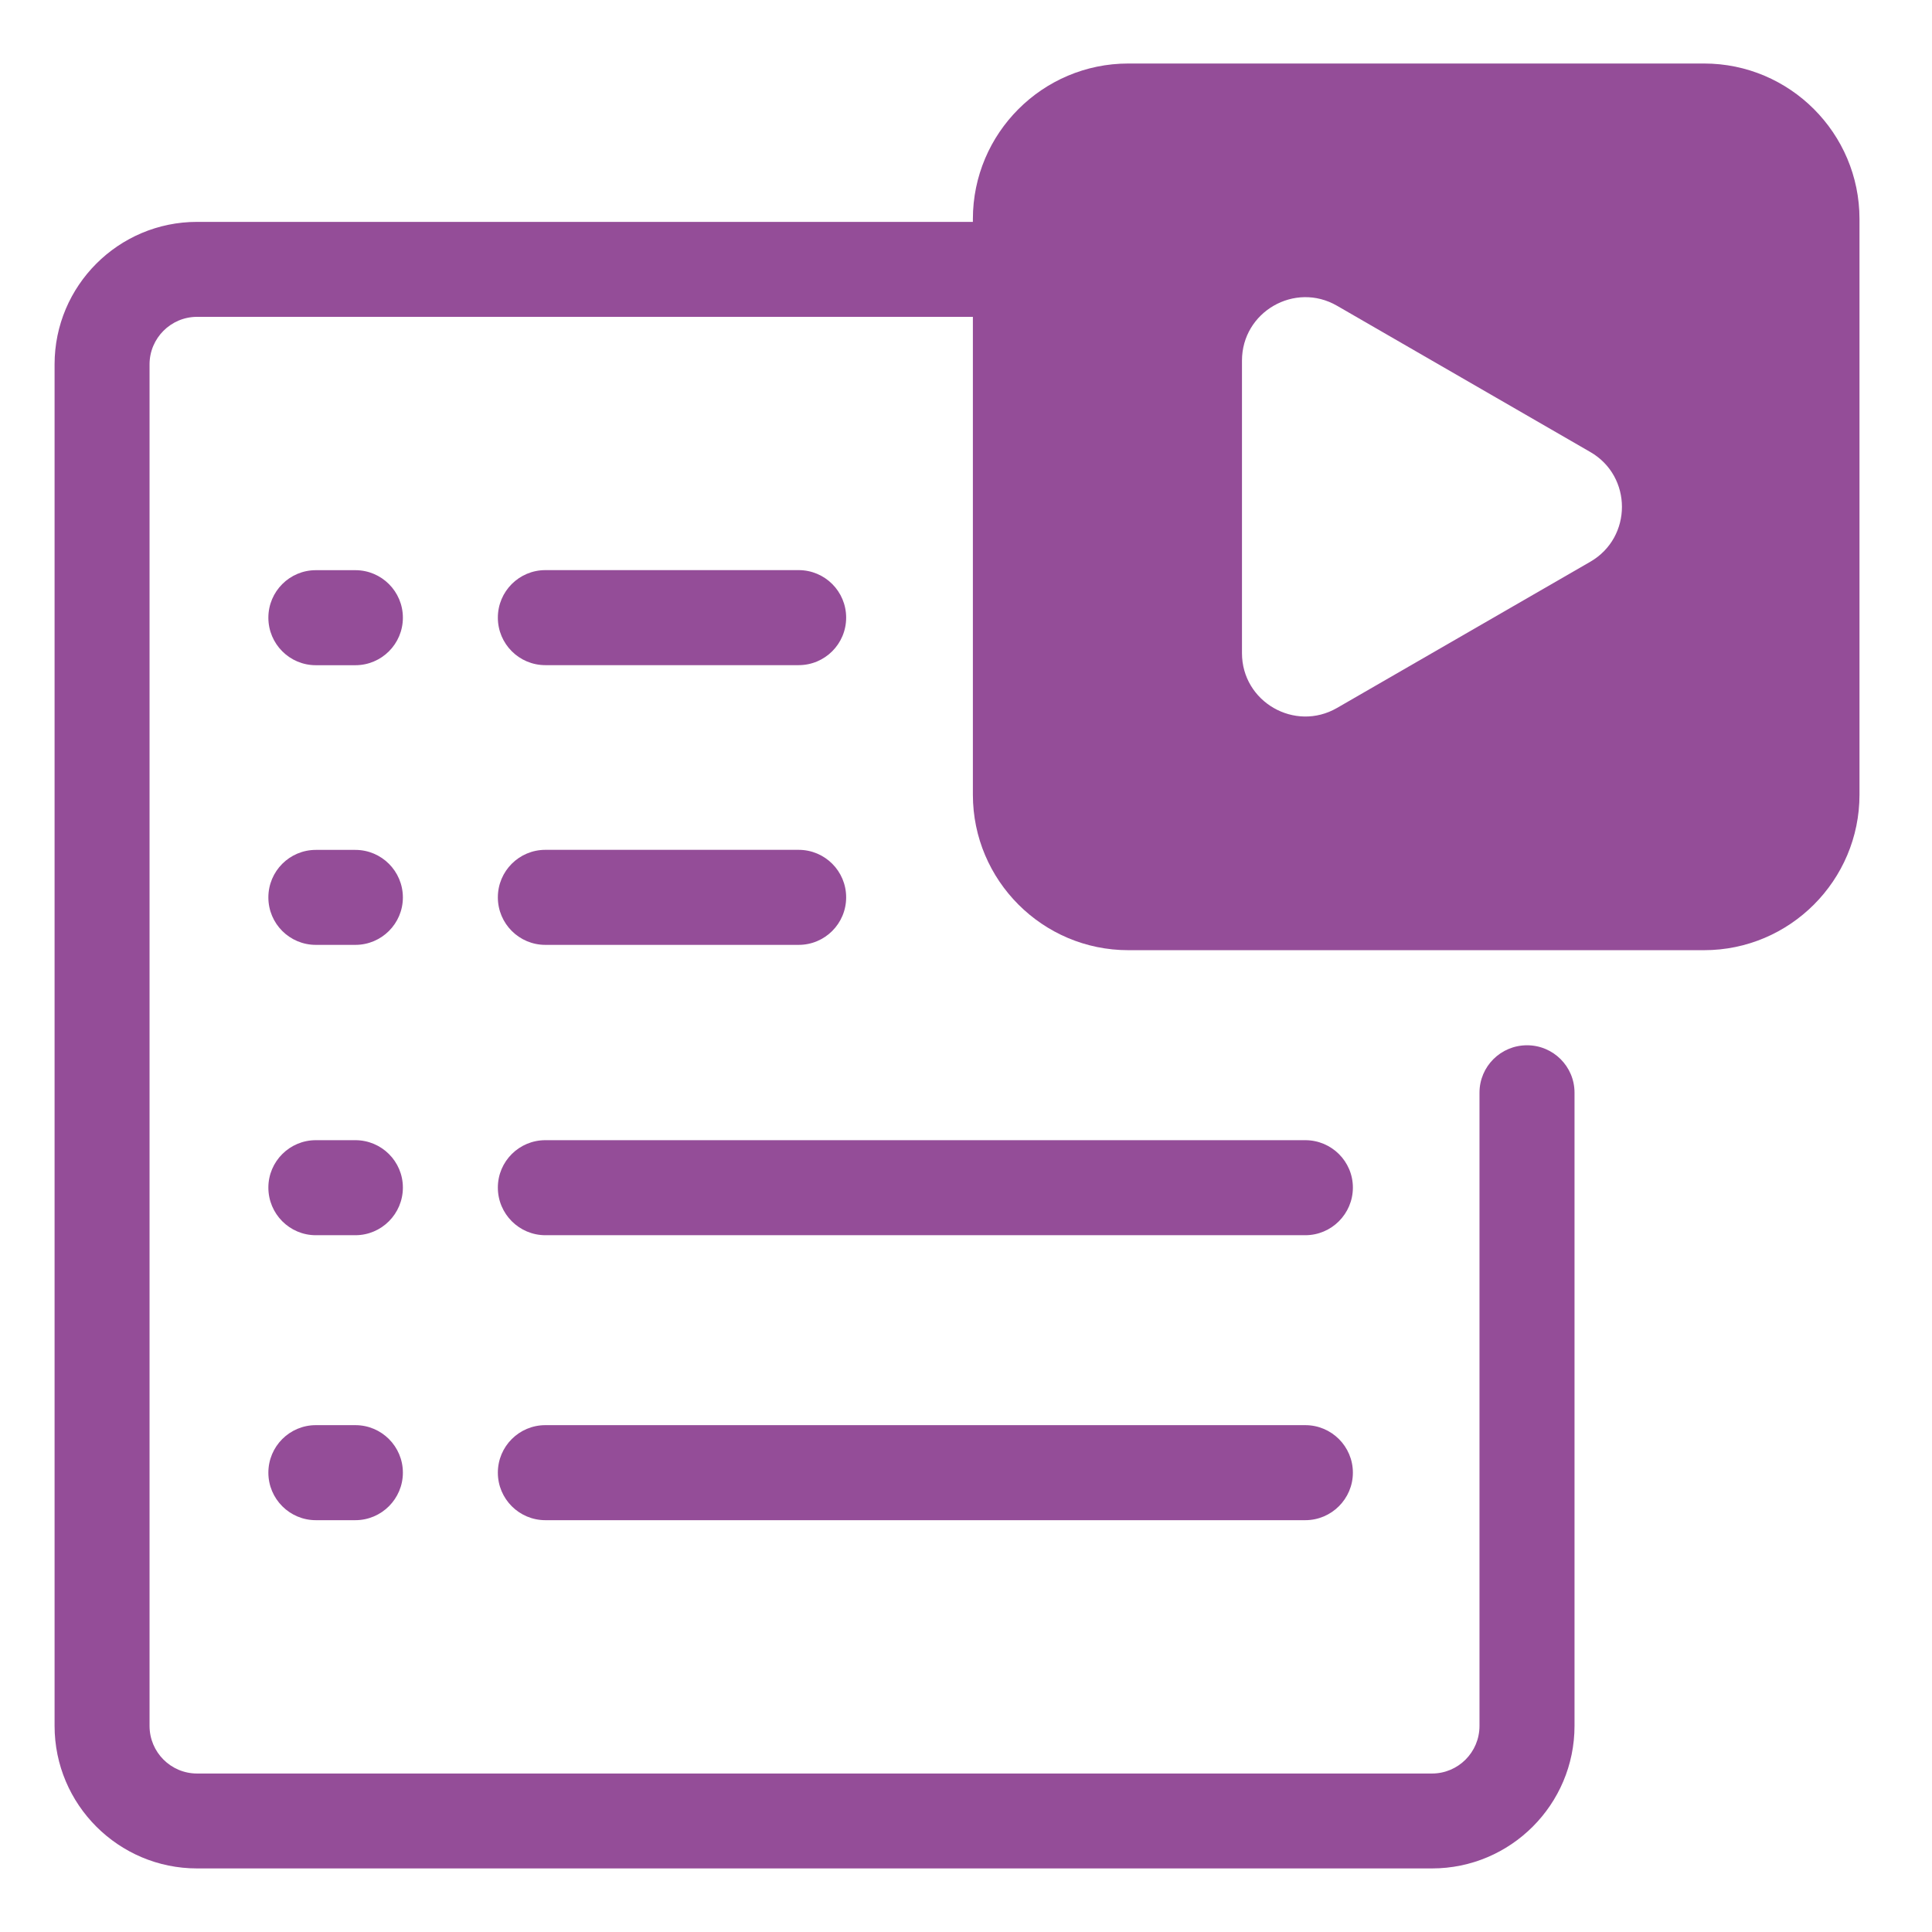
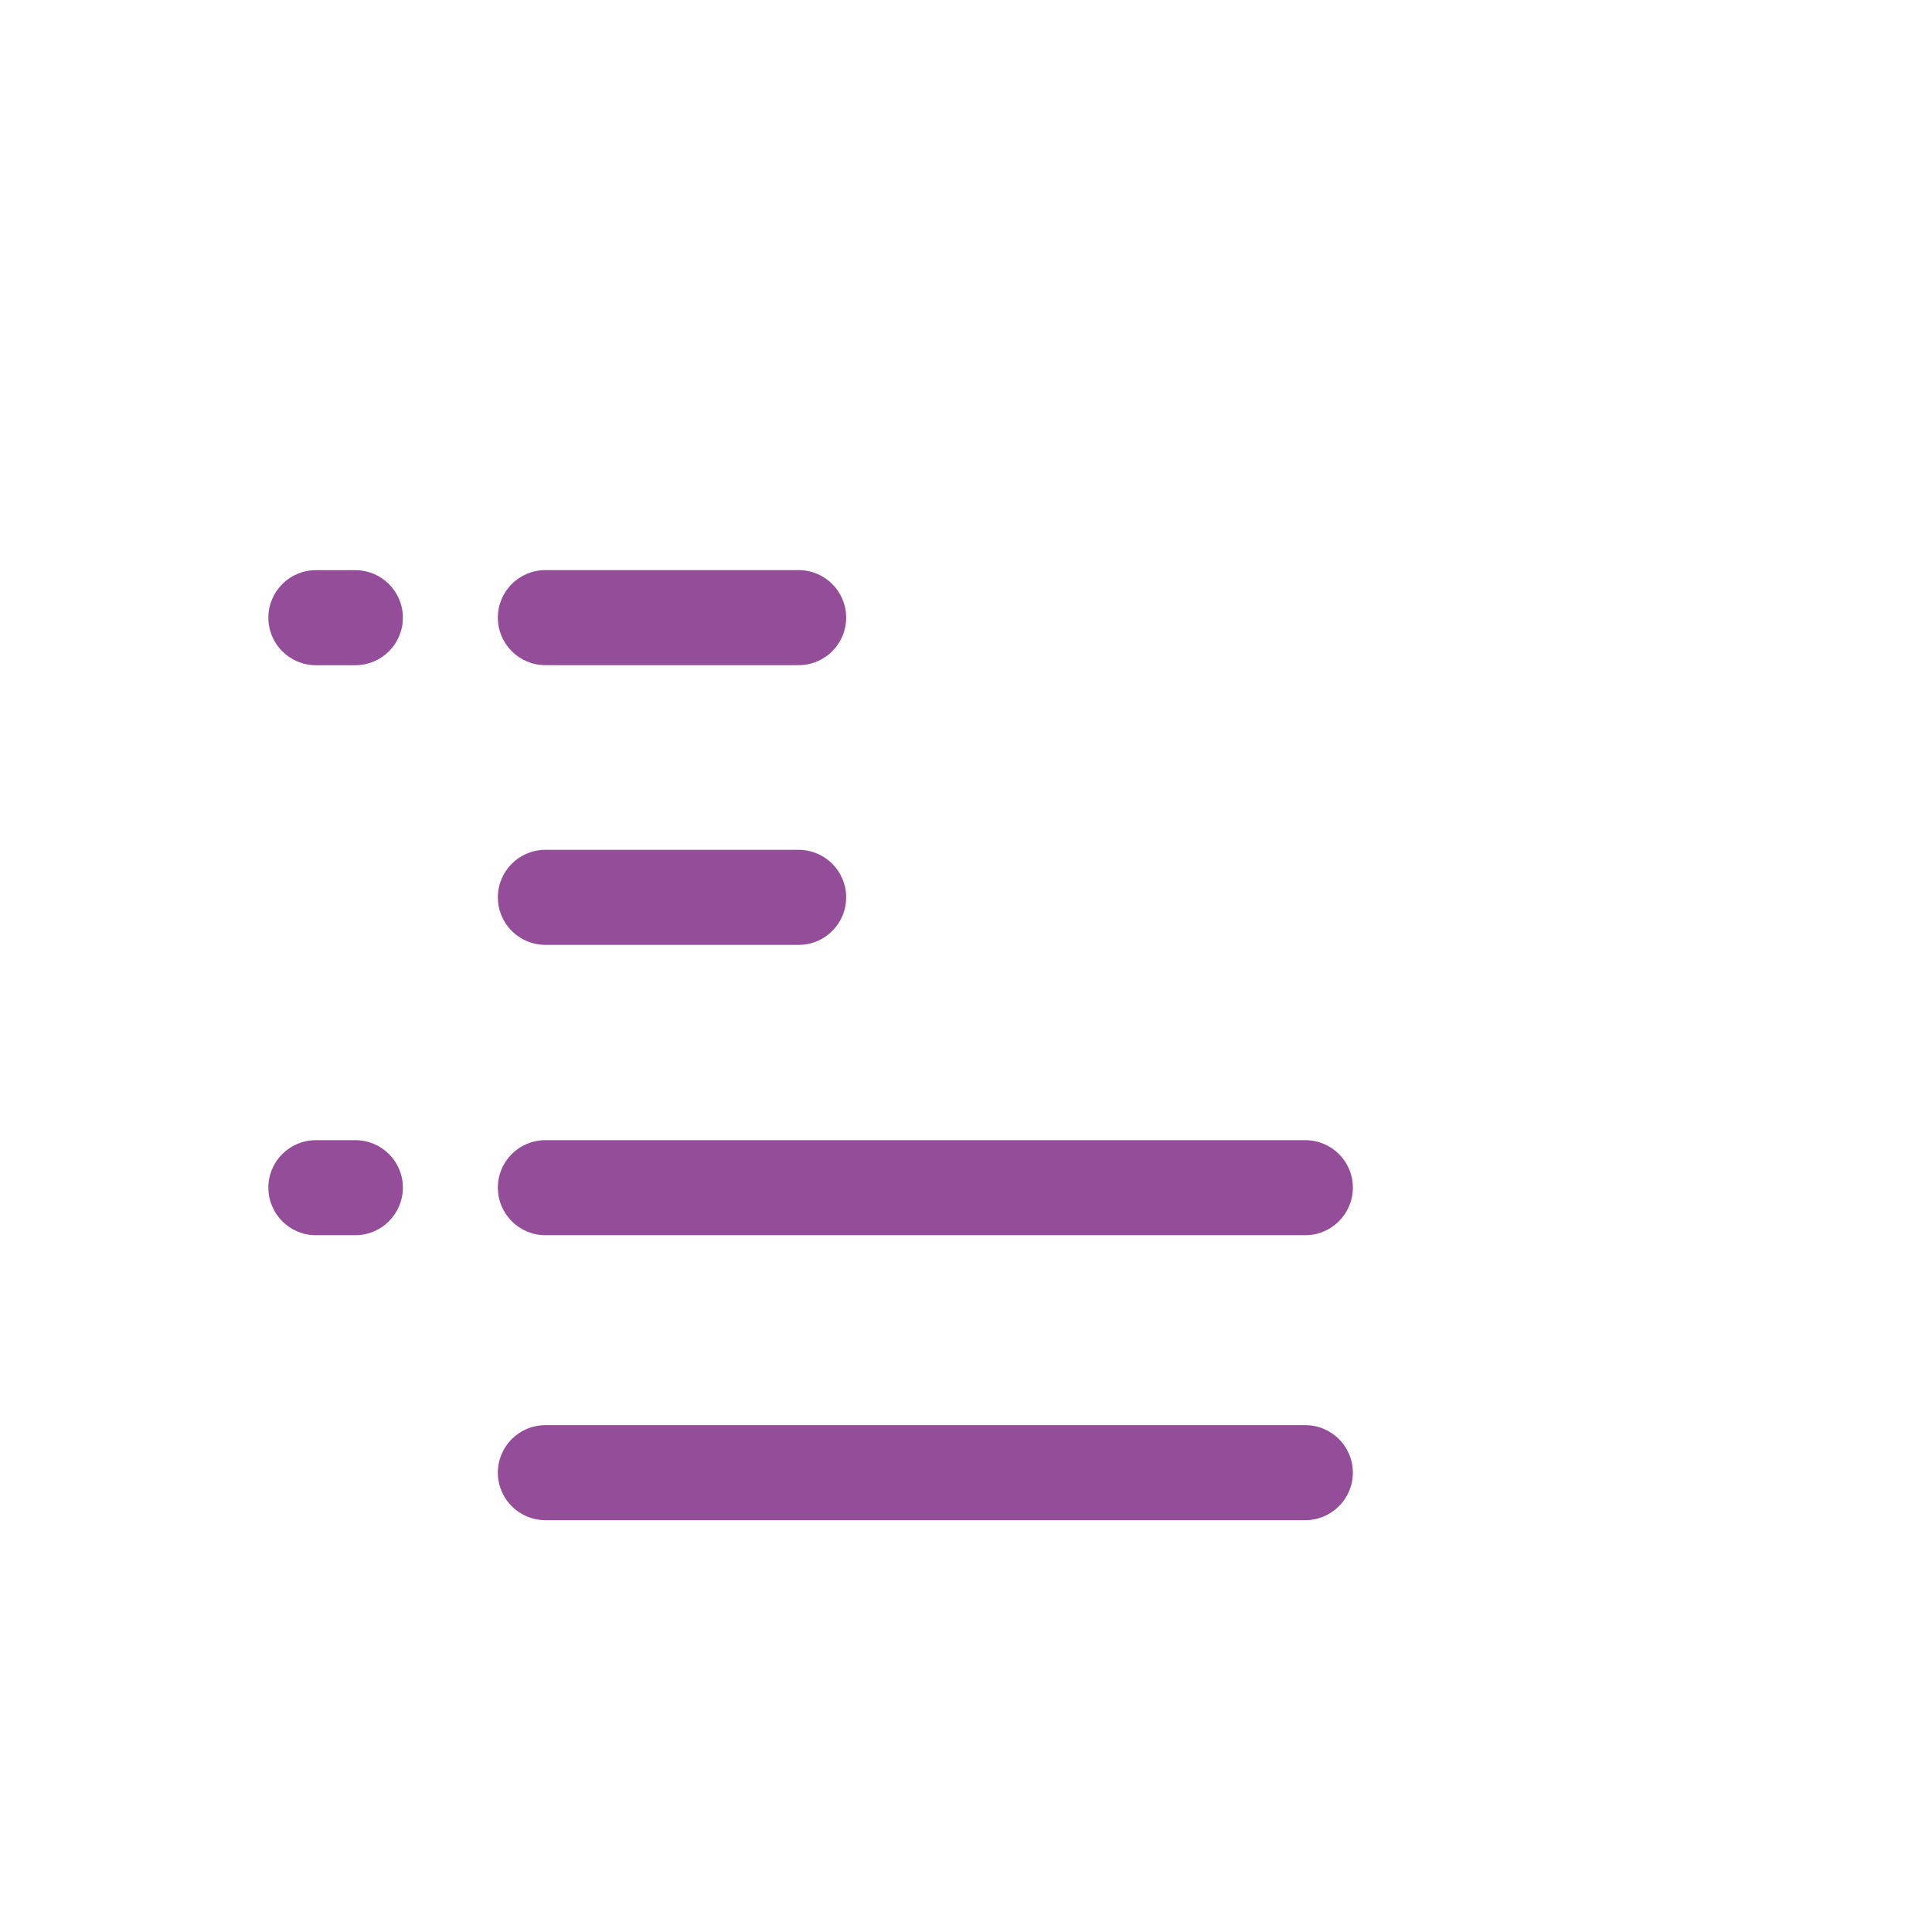
<svg xmlns="http://www.w3.org/2000/svg" version="1.1" id="Layer_1" x="0px" y="0px" width="32px" height="32px" viewBox="0 0 32 32" enable-background="new 0 0 32 32" xml:space="preserve">
  <g id="Layer_1_1_">
</g>
  <g>
    <g>
-       <path fill="#944D98" d="M25.293,17.313c-0.437,0-0.788,0.352-0.788,0.785v10.488c0,0.438-0.354,0.789-0.786,0.789H3.264    c-0.434,0-0.787-0.352-0.787-0.789V6.035c0-0.434,0.353-0.787,0.787-0.787H16.9c0.435,0,0.786-0.352,0.786-0.787    S17.335,3.675,16.9,3.675H3.264c-1.302,0-2.36,1.058-2.36,2.36v22.551c0,1.303,1.059,2.361,2.36,2.361h20.455    c1.302,0,2.36-1.059,2.36-2.361V18.098C26.079,17.664,25.727,17.313,25.293,17.313z" />
      <path fill="#944D98" d="M21.62,23.605H9.033c-0.435,0-0.787,0.352-0.787,0.787c0,0.434,0.352,0.787,0.787,0.787H21.62    c0.434,0,0.788-0.354,0.788-0.787C22.408,23.957,22.054,23.605,21.62,23.605z" />
-       <path fill="#944D98" d="M5.886,23.605H5.231c-0.434,0-0.786,0.352-0.786,0.787c0,0.434,0.352,0.787,0.786,0.787h0.655    c0.434,0,0.787-0.354,0.787-0.787C6.673,23.957,6.32,23.605,5.886,23.605z" />
      <path fill="#944D98" d="M8.246,19.67c0,0.436,0.353,0.789,0.788,0.789H21.62c0.434,0,0.788-0.354,0.788-0.789    c0-0.434-0.354-0.785-0.788-0.785H9.033C8.598,18.885,8.246,19.236,8.246,19.67z" />
      <path fill="#944D98" d="M5.886,18.885H5.231c-0.434,0-0.786,0.352-0.786,0.785c0,0.436,0.352,0.789,0.786,0.789h0.655    c0.434,0,0.787-0.354,0.787-0.789C6.673,19.236,6.32,18.885,5.886,18.885z" />
      <path fill="#944D98" d="M9.033,15.65h4.195c0.435,0,0.787-0.352,0.787-0.787c0-0.435-0.352-0.787-0.787-0.787H9.033    c-0.435,0-0.787,0.352-0.787,0.787C8.246,15.298,8.598,15.65,9.033,15.65z" />
-       <path fill="#944D98" d="M5.886,14.077H5.231c-0.434,0-0.786,0.352-0.786,0.787c0,0.435,0.352,0.786,0.786,0.786h0.655    c0.434,0,0.787-0.352,0.787-0.786C6.672,14.429,6.32,14.077,5.886,14.077z" />
      <path fill="#944D98" d="M9.033,11.017h4.195c0.435,0,0.787-0.352,0.787-0.787c0-0.435-0.352-0.787-0.787-0.787H9.033    c-0.435,0-0.787,0.352-0.787,0.787C8.246,10.665,8.598,11.017,9.033,11.017z" />
      <path fill="#944D98" d="M5.886,9.444H5.231c-0.434,0-0.786,0.352-0.786,0.787c0,0.435,0.352,0.787,0.786,0.787h0.655    c0.434,0,0.787-0.352,0.787-0.787C6.673,9.796,6.32,9.444,5.886,9.444z" />
    </g>
-     <path fill="#944D98" d="M28.225,1.052h-9.537c-1.42,0-2.574,1.155-2.574,2.575v9.536c0,1.42,1.155,2.575,2.574,2.575h9.537   c1.419,0,2.574-1.155,2.574-2.575V3.627C30.799,2.207,29.644,1.052,28.225,1.052z M26.341,9.304l-4.196,2.422   c-0.699,0.403-1.574-0.101-1.574-0.908V5.973c0-0.808,0.875-1.313,1.574-0.909l4.196,2.423C27.039,7.89,27.039,8.9,26.341,9.304z" />
  </g>
</svg>